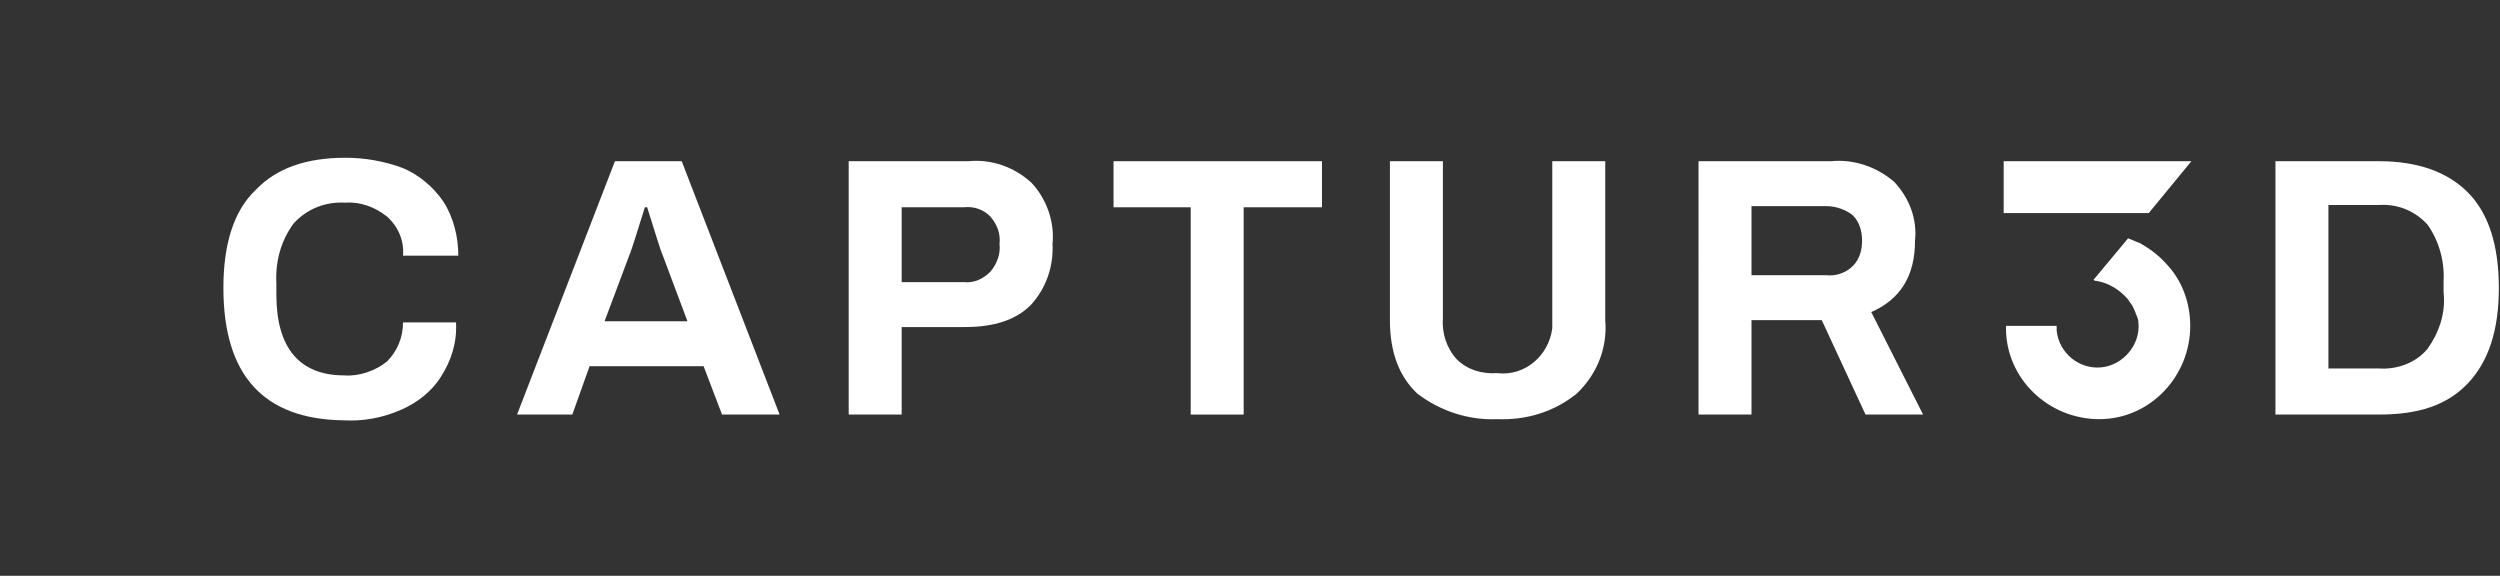
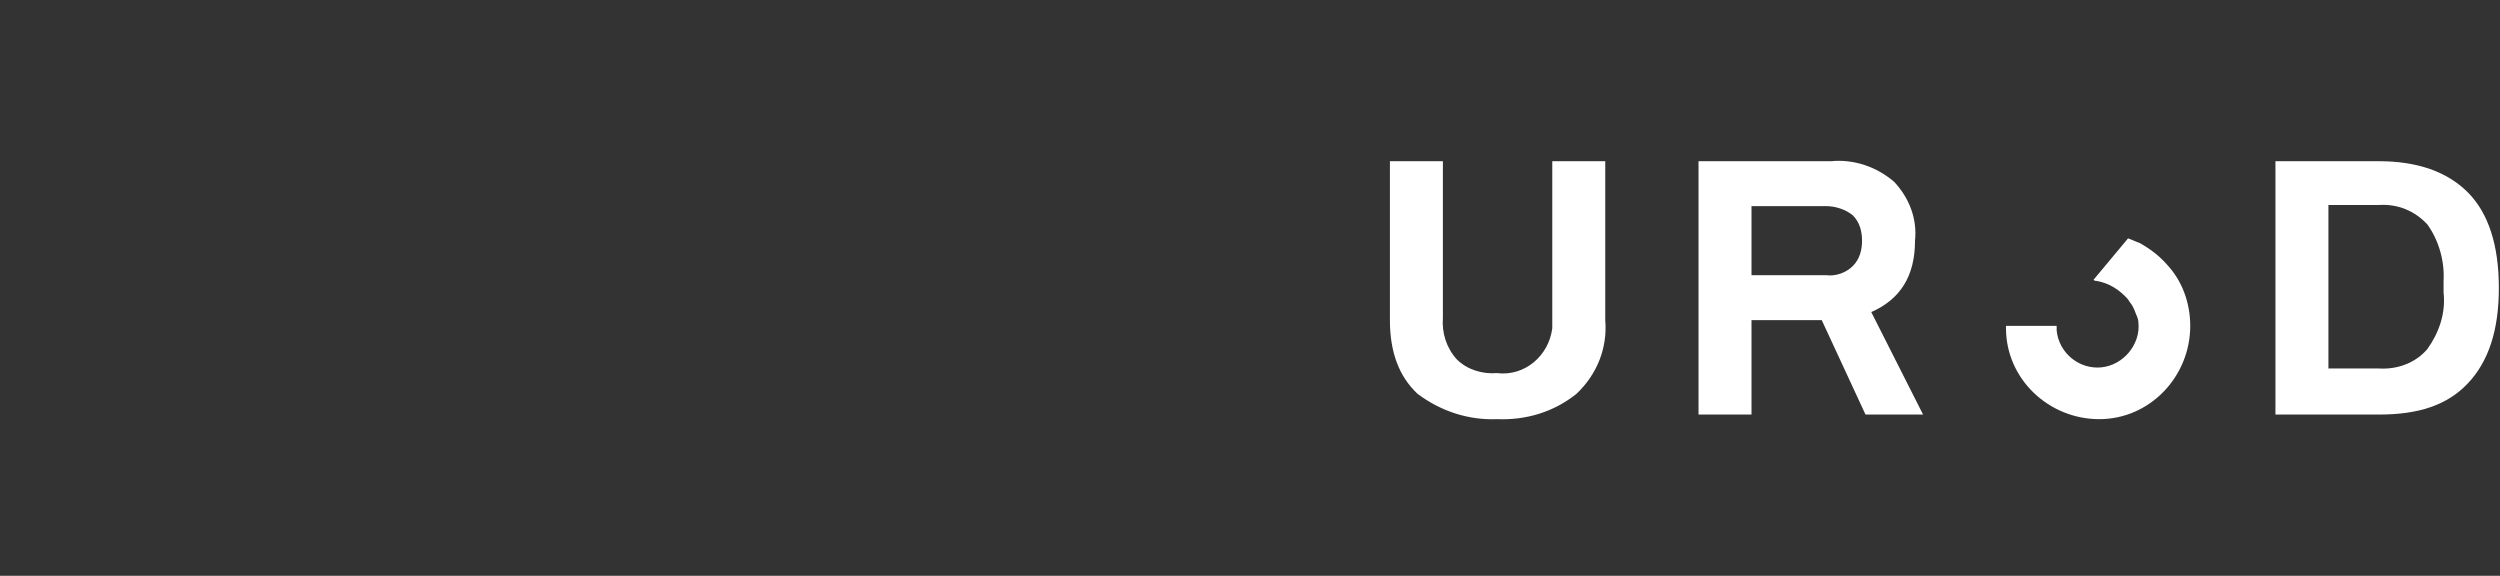
<svg xmlns="http://www.w3.org/2000/svg" version="1.1" id="Layer_1" x="0px" y="0px" width="217.1px" height="50px" viewBox="0 0 217.1 50" style="enable-background:new 0 0 217.1 50;" xml:space="preserve">
  <rect x="0" y="0" width="217.1" height="50" fill="#333333" stroke="none" />
  <style type="text/css">
	.st0{fill:#FFFFFF;}
</style>
  <g id="logo-captur-3d" transform="translate(0)">
-     <path id="Path_145" class="st0" d="M19.4,25c0-3.8,0.9-6.7,2.8-8.5c1.8-1.9,4.4-2.8,7.8-2.8c1.7,0,3.4,0.3,5,0.9   c1.4,0.6,2.6,1.6,3.5,2.9c0.9,1.4,1.3,3.1,1.3,4.7H35c0.1-1.3-0.4-2.5-1.4-3.4c-1-0.8-2.3-1.3-3.6-1.2c-1.7-0.1-3.3,0.5-4.5,1.8   c-1.1,1.5-1.6,3.3-1.5,5.2v1c0,4.6,2,7,5.9,7c1.3,0.1,2.7-0.4,3.7-1.2c0.9-0.9,1.4-2.1,1.4-3.4h4.6c0.1,1.7-0.4,3.3-1.3,4.7   c-0.8,1.3-2.1,2.3-3.5,2.9c-1.6,0.7-3.3,1-5,0.9C22.9,36.4,19.4,32.6,19.4,25" />
-     <path id="Path_146" class="st0" d="M59.7,27.9l-2.1-5.6c-0.3-0.7-0.7-2.1-1.4-4.3h-0.2c-0.7,2.2-1.1,3.6-1.4,4.3l-2.1,5.6H59.7z    M53.4,14h5.8l8.5,22h-5l-1.6-4.2h-9.9L49.7,36h-4.8L53.4,14z" />
-     <path id="Path_147" class="st0" d="M83.7,24.5c0.9,0.1,1.7-0.3,2.3-0.9c0.6-0.7,0.9-1.6,0.8-2.4c0.1-0.9-0.2-1.7-0.8-2.4   c-0.6-0.6-1.4-0.9-2.3-0.8h-5.4v6.5L83.7,24.5z M73.7,14h10.4c2-0.2,4,0.5,5.5,1.9c1.3,1.4,2,3.4,1.8,5.3c0.1,2-0.6,3.9-1.9,5.3   c-1.3,1.3-3.2,1.9-5.7,1.9h-5.5V36h-4.6V14z" />
-     <path id="Path_148" class="st0" d="M103.4,18h-6.7v-4h18.1v4H108v18h-4.6L103.4,18z" />
    <path id="Path_149" class="st0" d="M123.1,34.2c-1.6-1.5-2.4-3.6-2.4-6.4V14h4.6v13.6c-0.1,1.3,0.3,2.6,1.2,3.6   c0.9,0.9,2.2,1.3,3.5,1.2c2.4,0.3,4.5-1.5,4.8-3.9c0-0.3,0-0.7,0-1V14h4.6v13.8c0.2,2.4-0.7,4.7-2.5,6.4c-2,1.6-4.4,2.3-6.9,2.2   C127.5,36.5,125.1,35.7,123.1,34.2" />
    <path id="Path_150" class="st0" d="M158.6,23.9c0.8,0.1,1.7-0.2,2.3-0.8c0.6-0.6,0.8-1.4,0.8-2.2c0-0.8-0.2-1.6-0.8-2.2   c-0.6-0.5-1.5-0.8-2.3-0.8h-6.5v6L158.6,23.9z M147.5,14H159c2-0.2,4,0.5,5.5,1.8c1.3,1.4,2,3.2,1.8,5.1c0,3.1-1.3,5.1-3.8,6.2   L167,36h-5l-3.8-8.2h-6.1V36h-4.6L147.5,14z" />
    <path id="Path_151" class="st0" d="M206.6,32c1.6,0.1,3.2-0.5,4.2-1.7c1-1.4,1.6-3.1,1.4-4.9v-1c0.1-1.7-0.4-3.5-1.4-4.9   c-1.1-1.2-2.6-1.8-4.2-1.7h-4.4V32L206.6,32z M197.6,14h9c3.3,0,5.9,0.9,7.7,2.7c1.8,1.8,2.7,4.6,2.7,8.3c0,3.7-0.9,6.4-2.7,8.3   S210,36,206.6,36h-9V14z" />
-     <path id="Path_152" class="st0" d="M190.3,14H174v4.5h12.6L190.3,14z" />
    <path id="Path_153" class="st0" d="M190.2,28.3c0,4.4-3.5,8.1-7.9,8.1s-8.1-3.5-8.1-7.9c0-0.1,0-0.1,0-0.2l0,0h4.4l0,0   c0,0,0,0,0,0.1c0,0.1,0,0.2,0,0.3c0.2,2,2,3.4,3.9,3.2s3.4-2,3.2-3.9c0-0.2-0.1-0.5-0.2-0.7c-0.1-0.3-0.2-0.5-0.3-0.7   c-0.1-0.2-0.3-0.4-0.4-0.6c-0.7-0.8-1.6-1.4-2.7-1.6c-0.1,0-0.2,0-0.3-0.1l3-3.6c0.3,0.1,0.7,0.3,1,0.4c0.9,0.5,1.7,1.1,2.4,1.9   C189.5,24.4,190.2,26.3,190.2,28.3" />
  </g>
</svg>